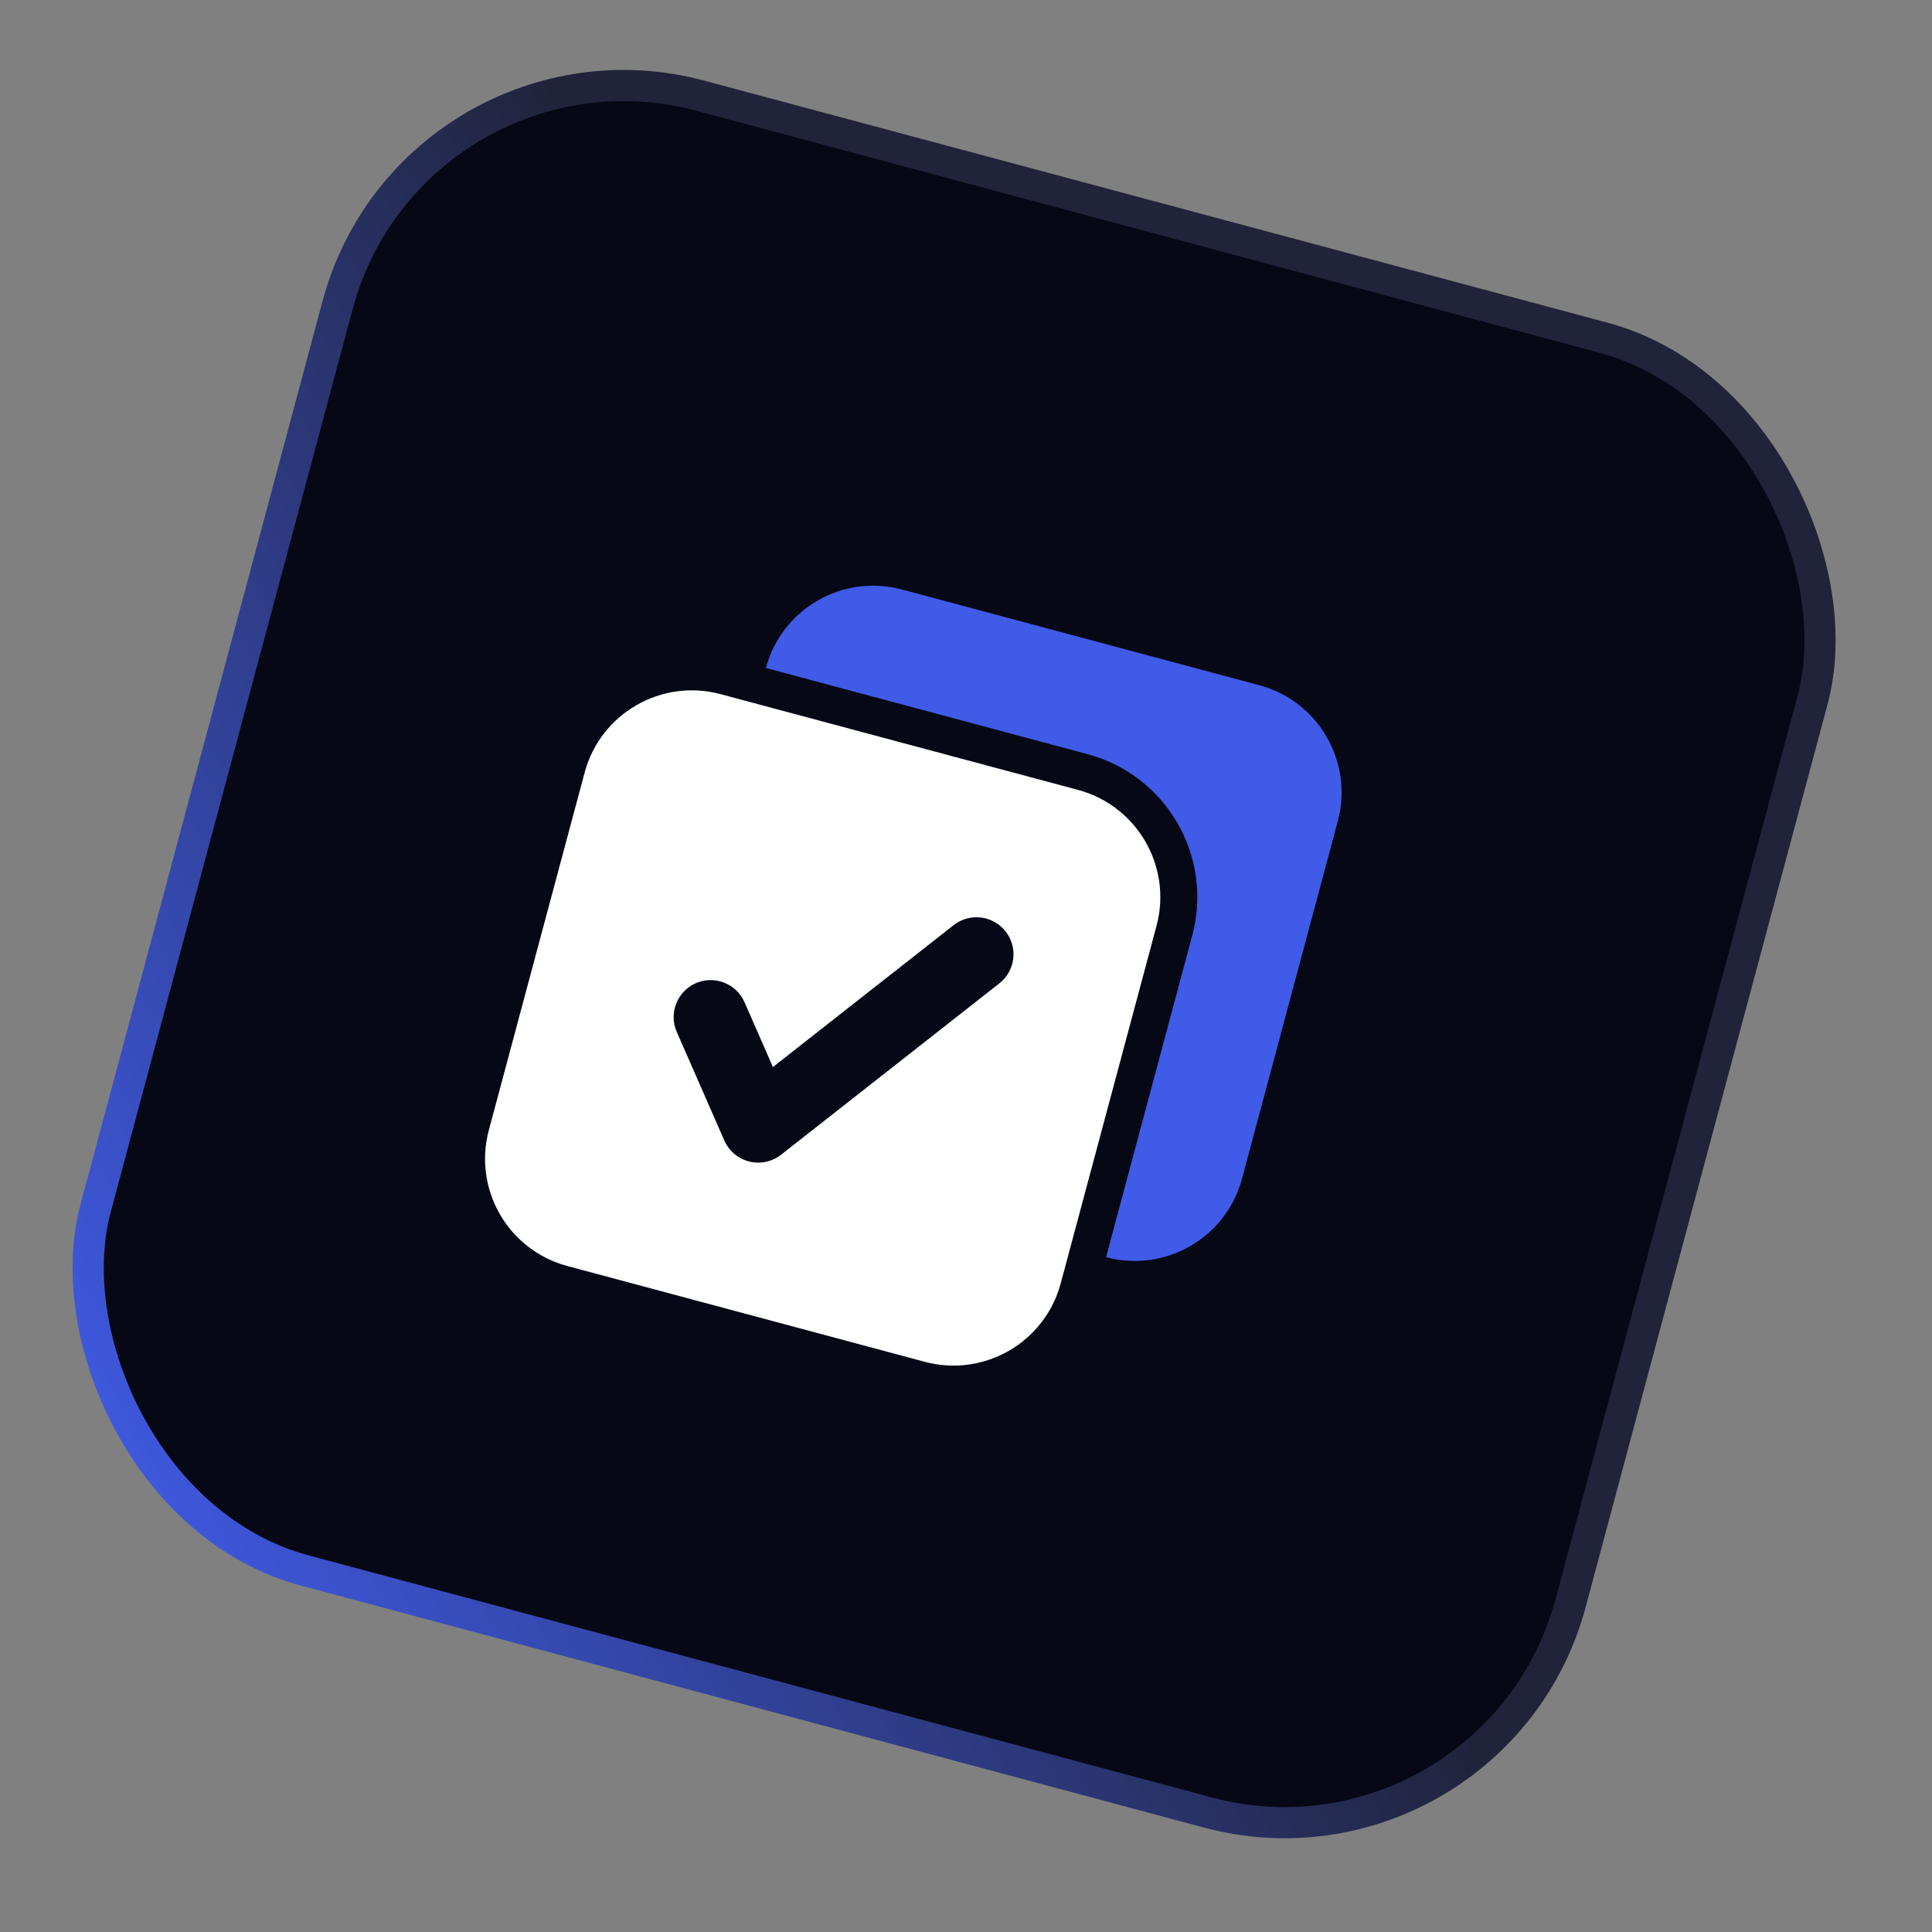
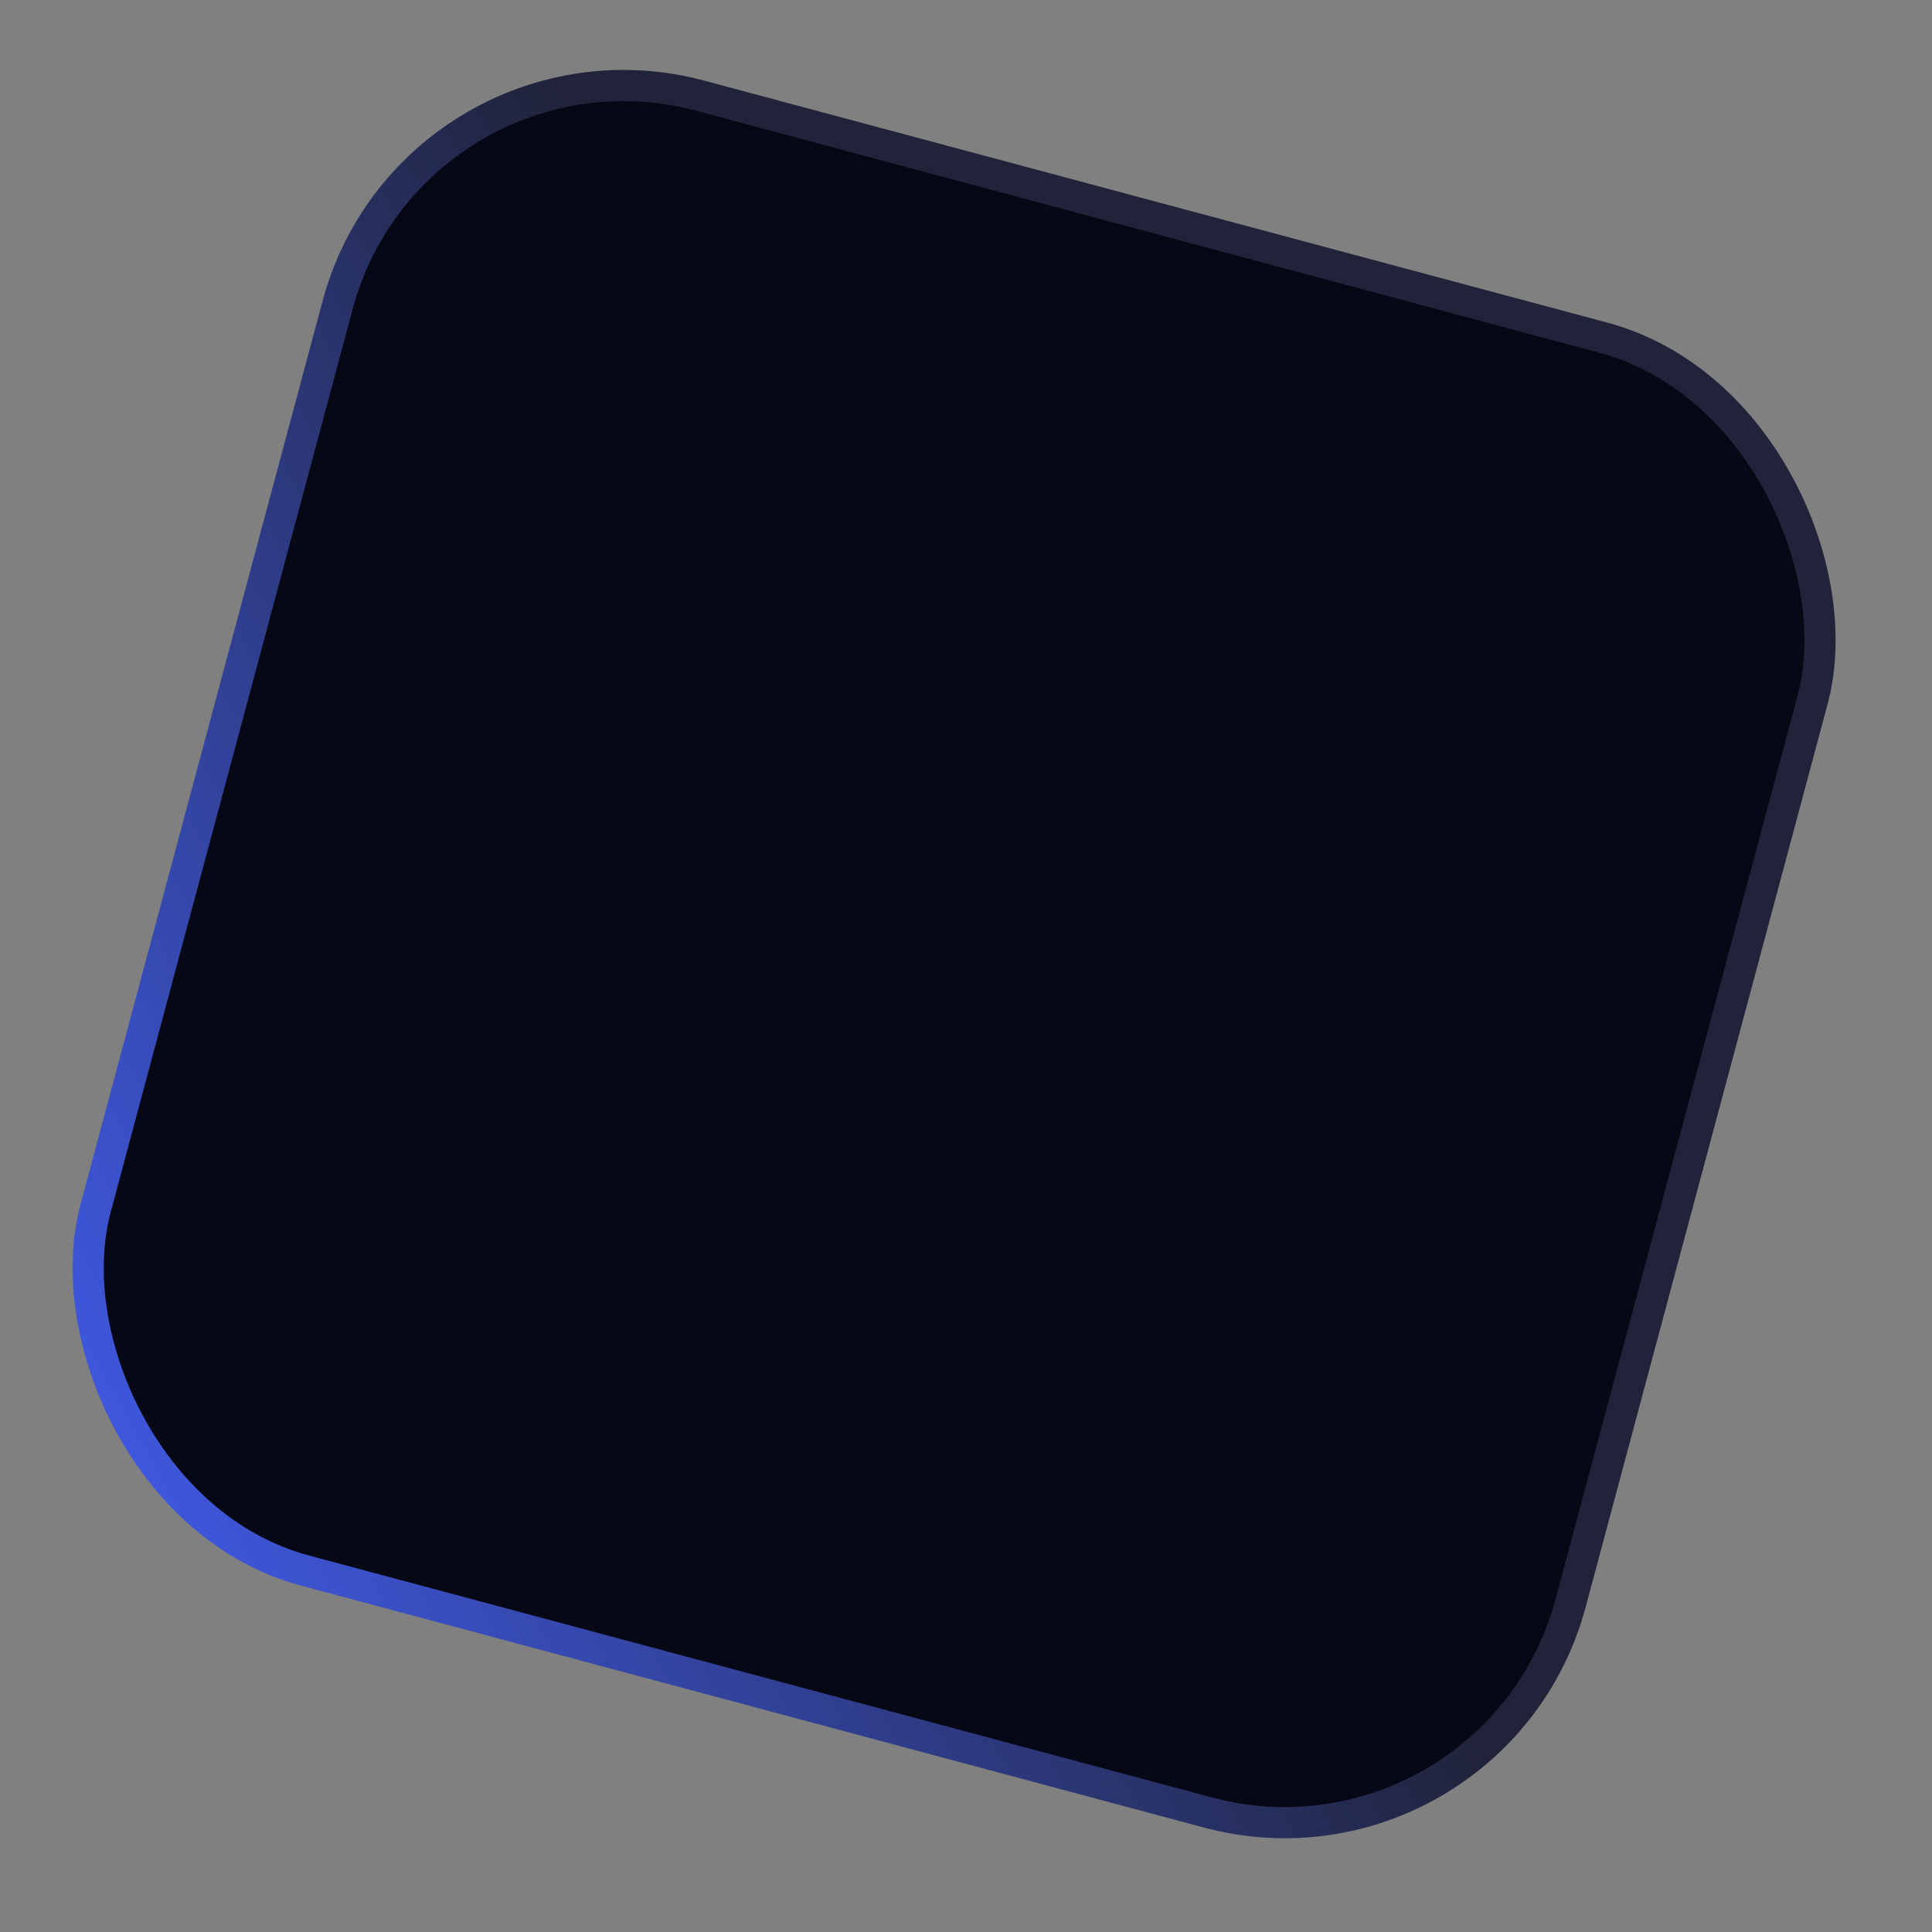
<svg xmlns="http://www.w3.org/2000/svg" width="62" height="62" viewBox="0 0 62 62" fill="none">
  <rect x="0" y="0" width="62" height="62" fill="#808080" stroke="none" />
  <rect x="13.294" y="0.612" width="49" height="49" rx="9.5" transform="rotate(15 13.294 0.612)" fill="#060816" stroke="url(#paint0_linear_347_3153)" />
  <g clip-path="url(#clip0_347_3153)">
-     <path d="M38.261 30.02L35.495 40.343C37.395 40.852 39.349 39.724 39.858 37.824L42.931 26.354C43.441 24.453 42.313 22.5 40.413 21.99L28.942 18.917C27.042 18.408 25.088 19.535 24.579 21.436L34.902 24.202C37.436 24.881 38.94 27.486 38.261 30.02Z" fill="#405BE8" />
-     <path fill-rule="evenodd" clip-rule="evenodd" d="M18.207 40.628C16.306 40.119 15.178 38.166 15.688 36.265L18.761 24.795C19.27 22.894 21.224 21.767 23.124 22.276L34.595 25.349C36.495 25.858 37.623 27.812 37.114 29.712L34.04 41.183C33.531 43.083 31.578 44.211 29.677 43.702L18.207 40.628ZM24.042 37.274C23.686 37.185 23.391 36.935 23.244 36.599L21.718 33.117C21.455 32.516 21.729 31.816 22.329 31.552C22.93 31.289 23.63 31.563 23.893 32.164L24.804 34.242L30.604 29.689C31.12 29.284 31.866 29.374 32.271 29.89C32.676 30.406 32.586 31.152 32.071 31.557L25.065 37.057C24.776 37.283 24.398 37.364 24.042 37.274Z" fill="white" />
-   </g>
+     </g>
  <defs>
    <linearGradient id="paint0_linear_347_3153" x1="15.441" y1="50" x2="41.274" y2="25" gradientUnits="userSpaceOnUse">
      <stop stop-color="#405BE8" />
      <stop offset="1" stop-color="#202339" />
    </linearGradient>
    <clipPath id="clip0_347_3153">
-       <rect width="25" height="25" fill="white" transform="translate(20.471 16) rotate(15)" />
-     </clipPath>
+       </clipPath>
  </defs>
</svg>